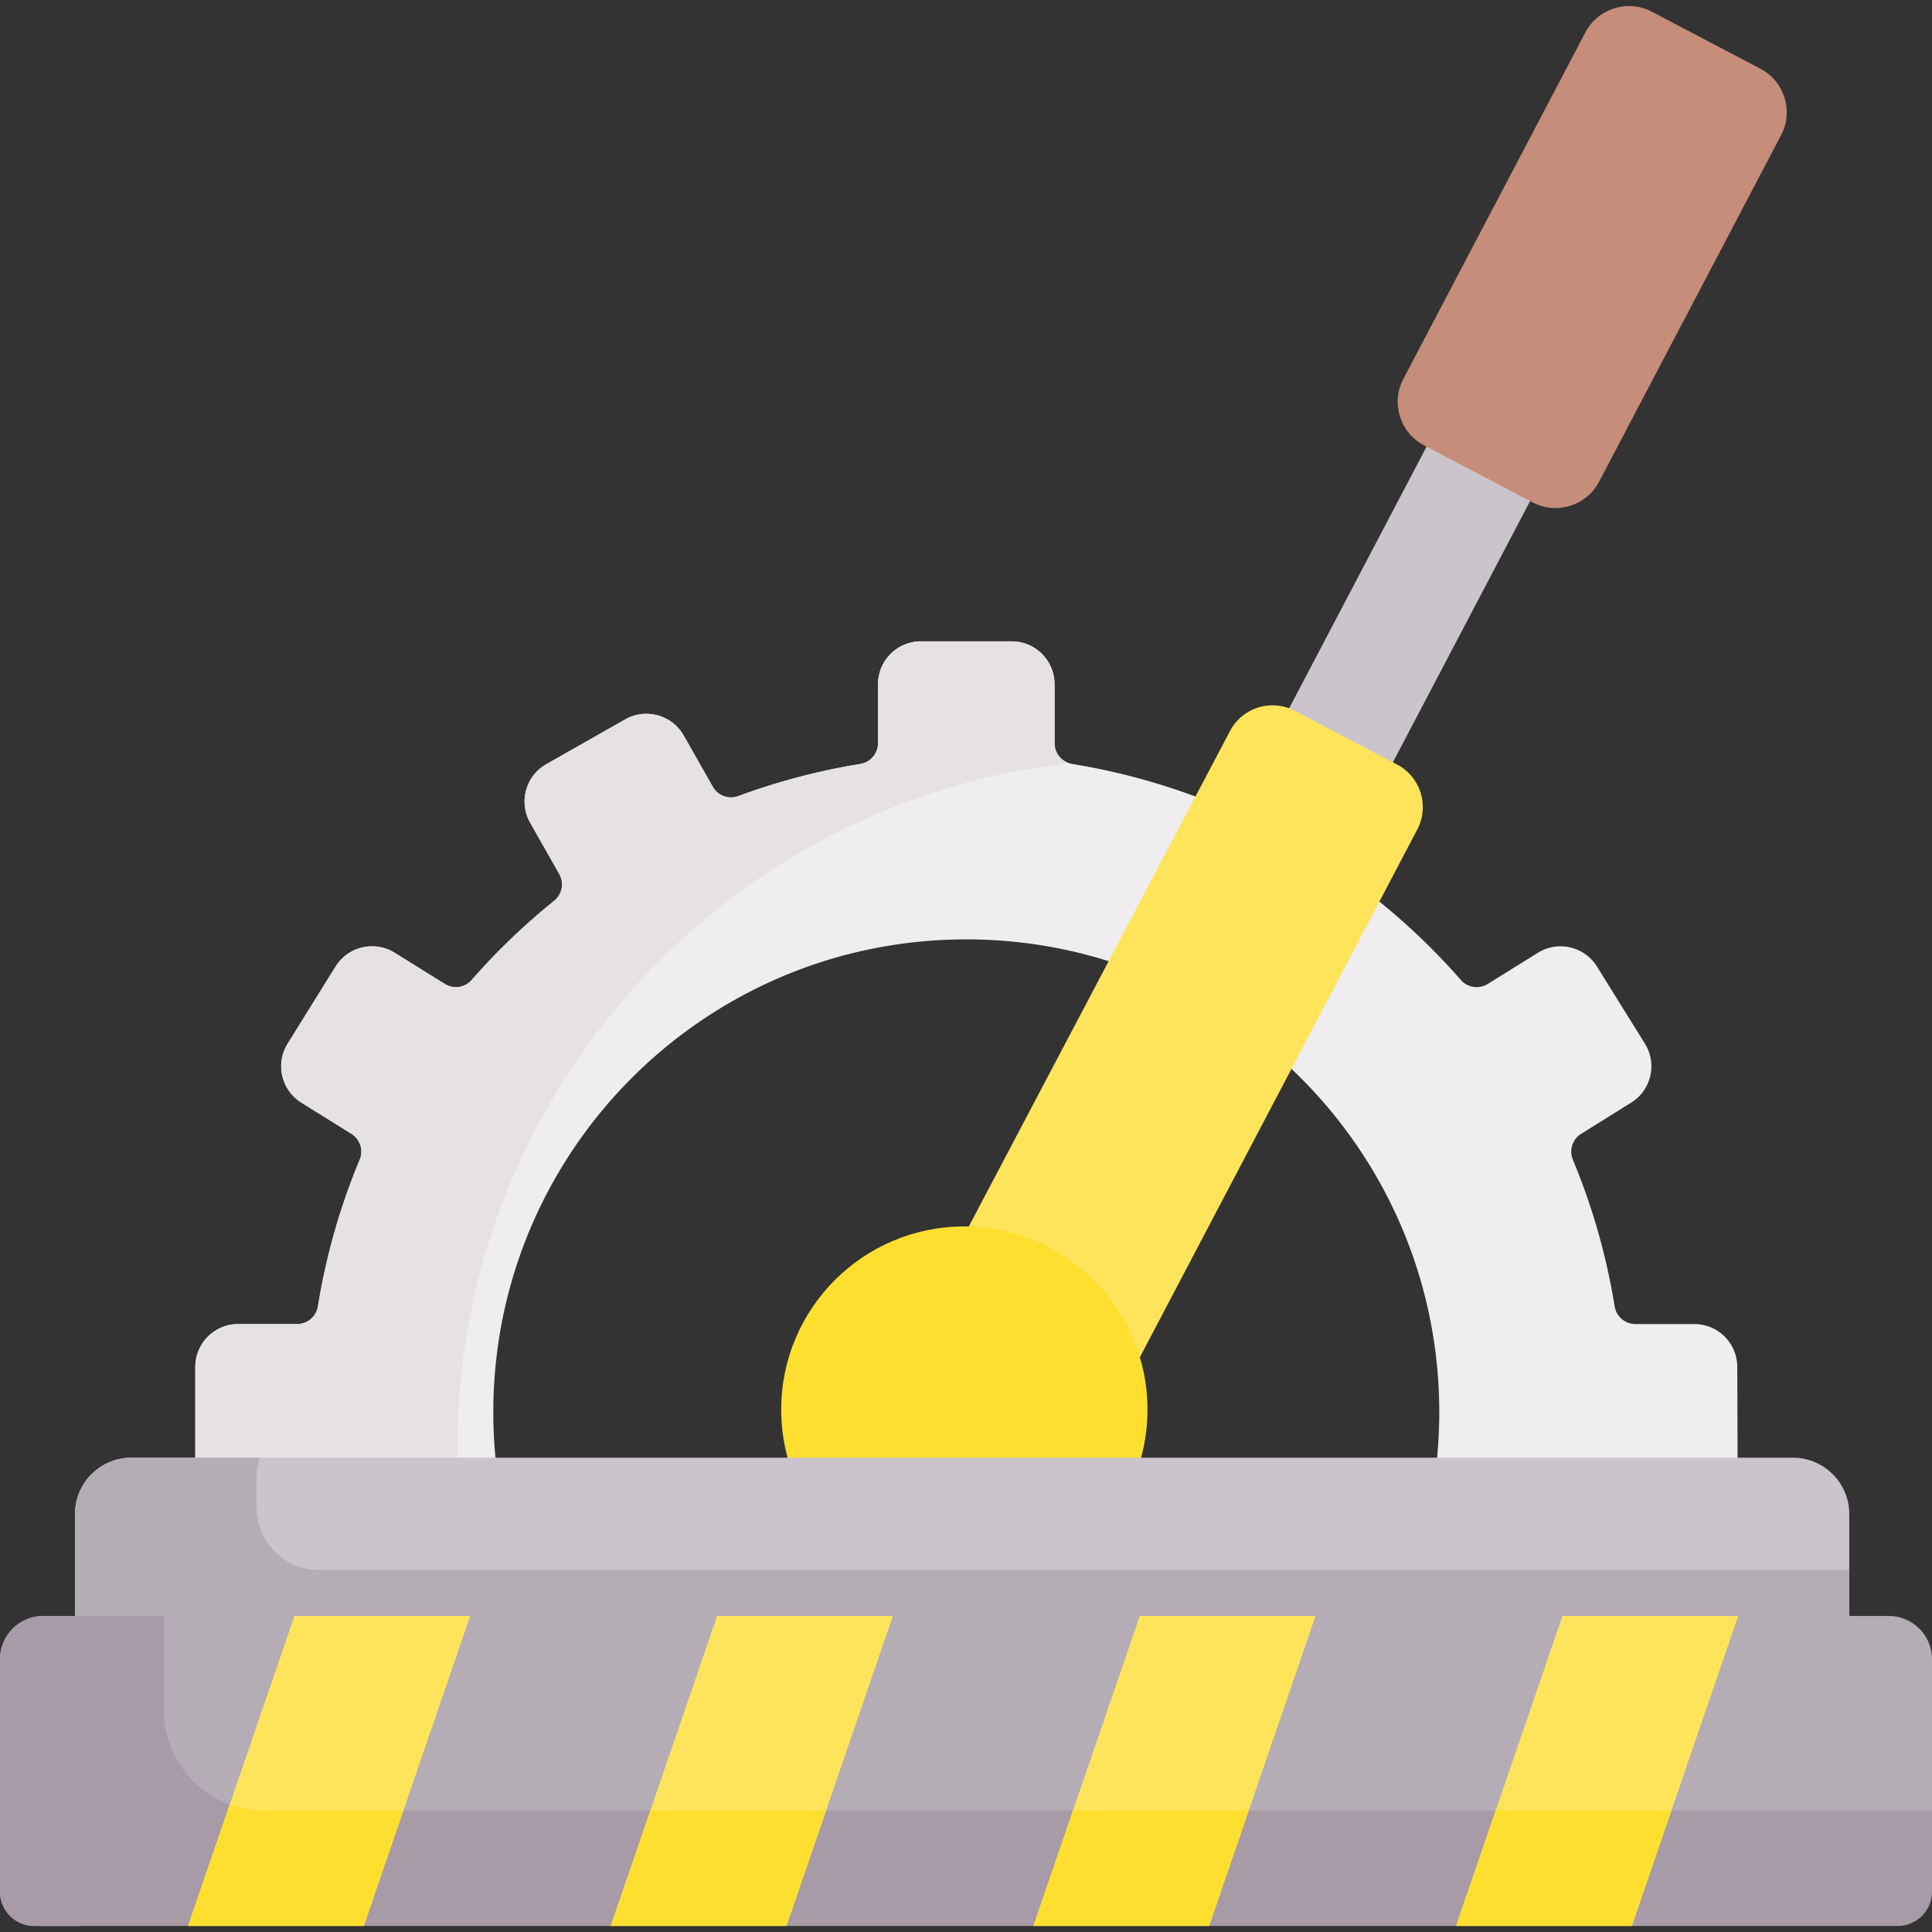
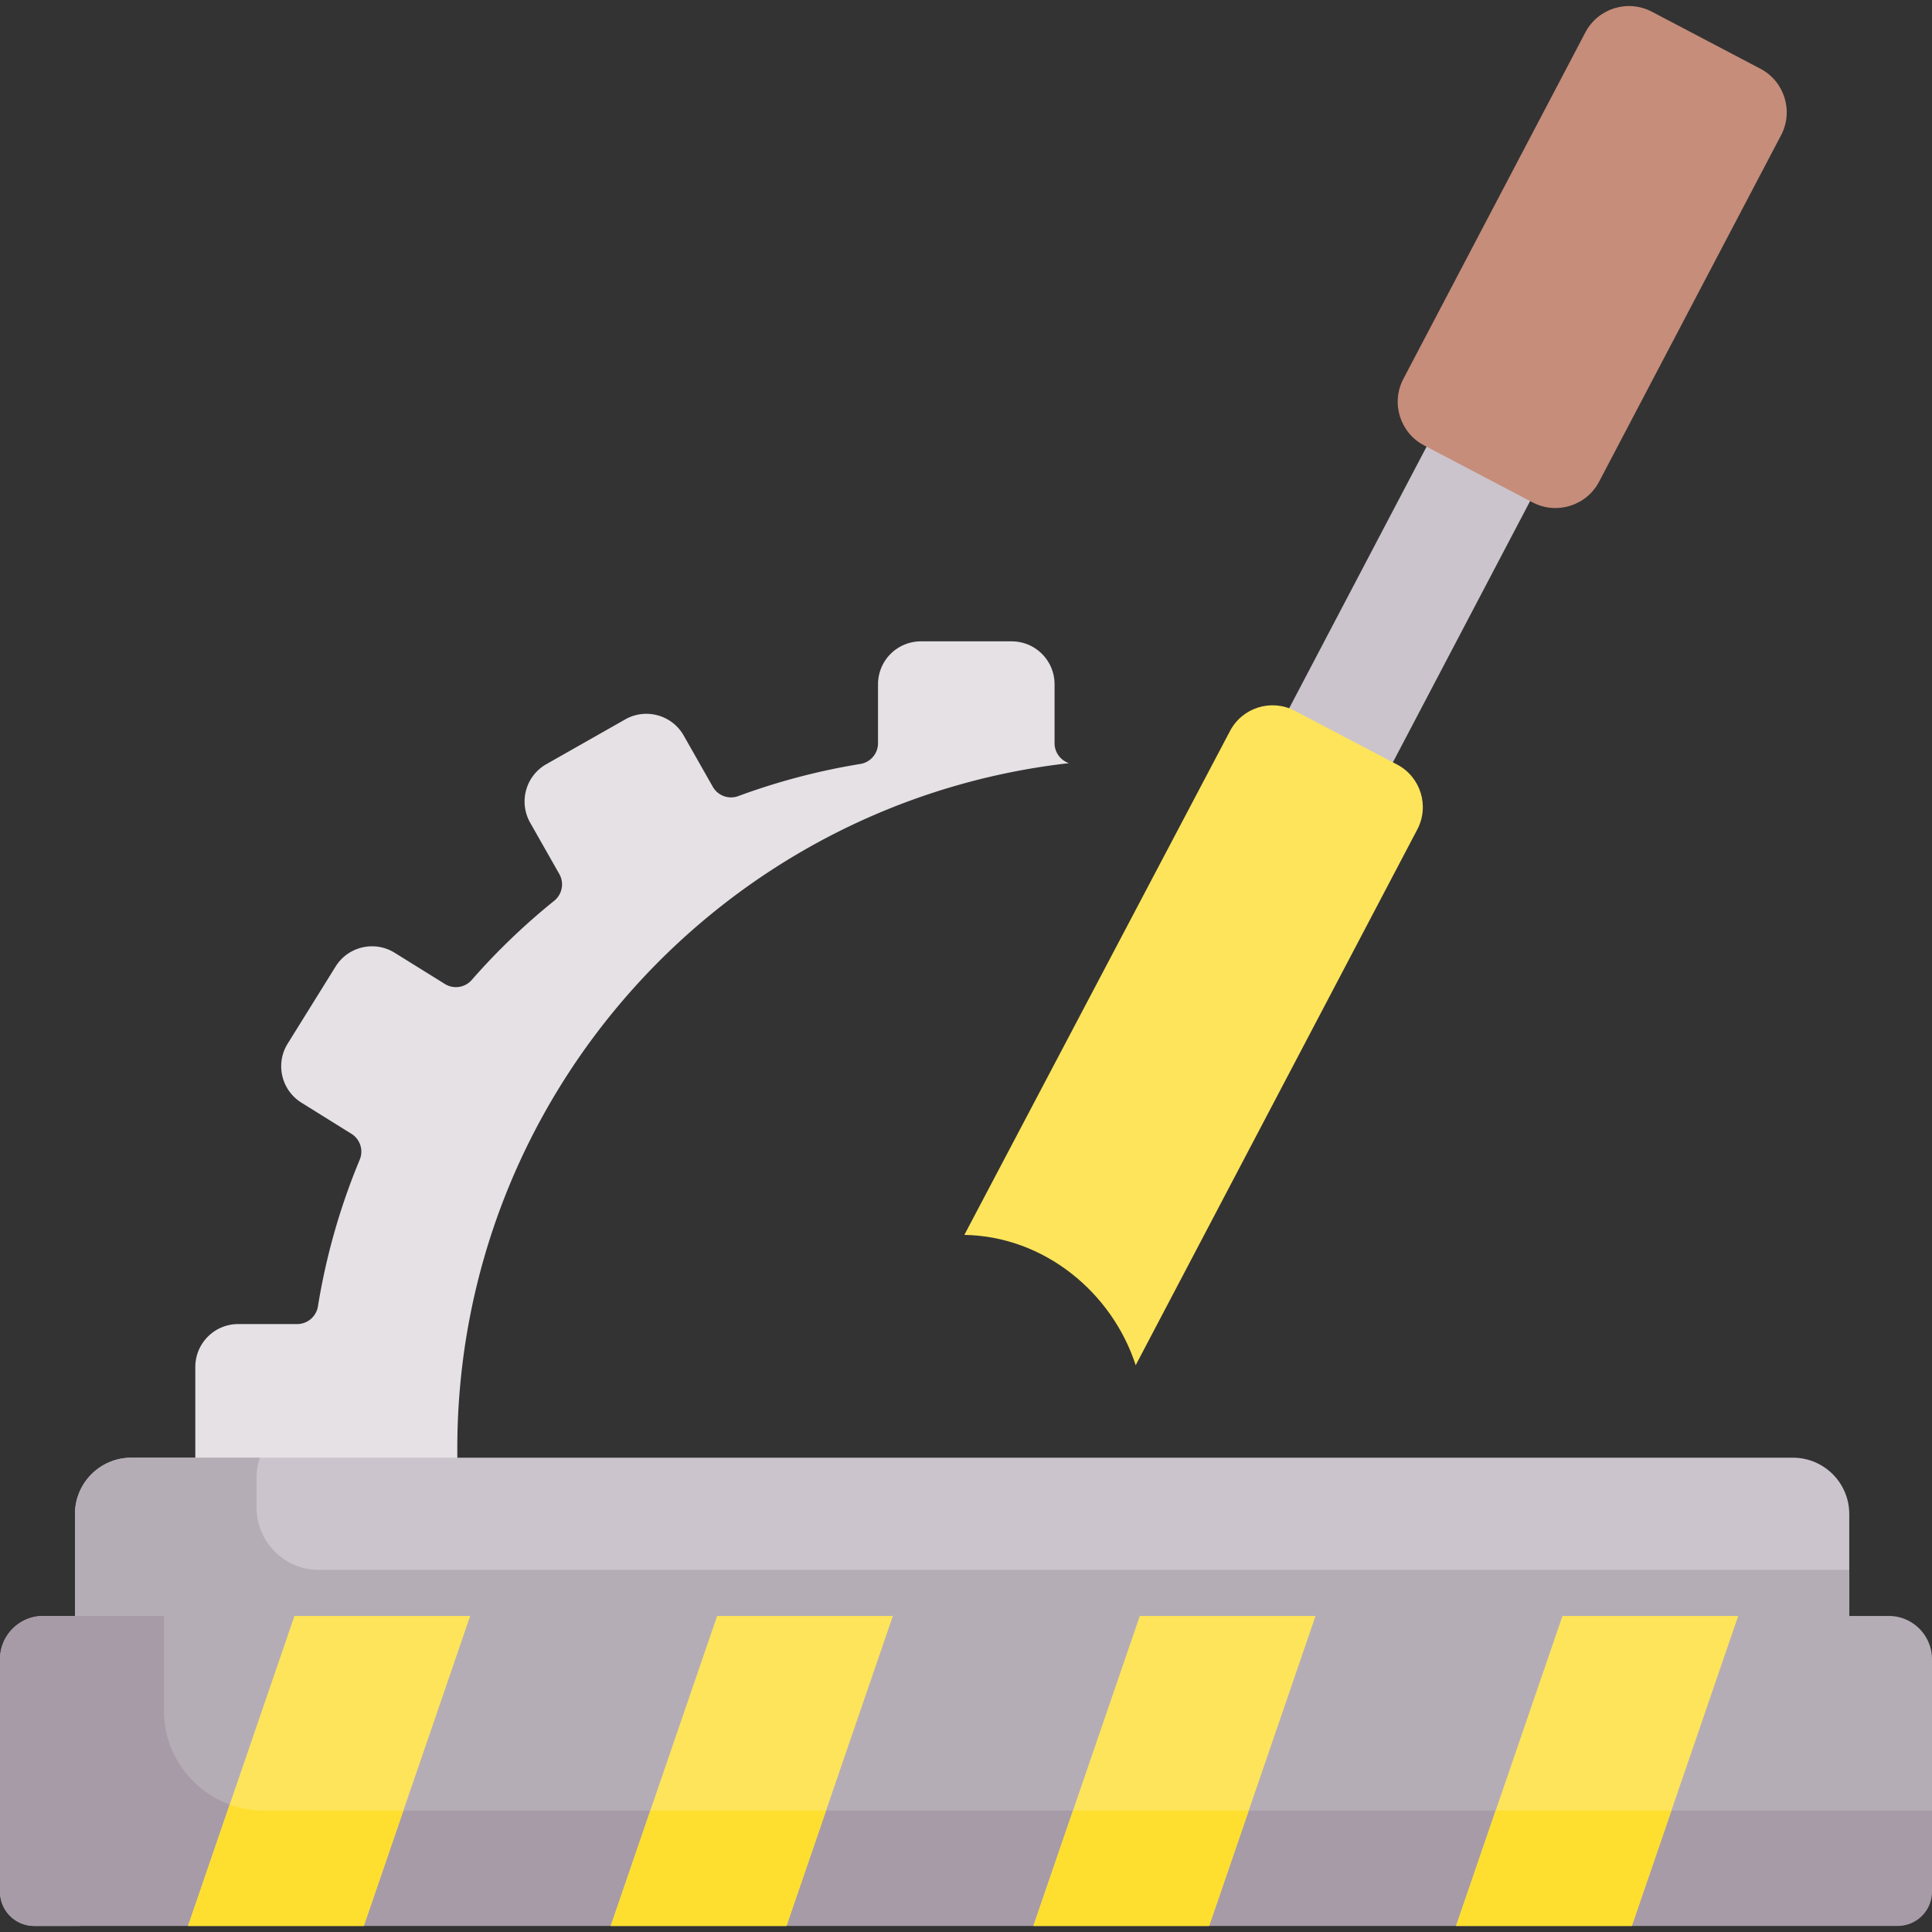
<svg xmlns="http://www.w3.org/2000/svg" height="512" viewBox="0 0 497.27 497.27" width="512">
  <rect x="0" y="0" width="497.27" height="497.27" fill="#333333" stroke="none" />
  <path d="m378.257 89.065-11.08 25.907-38.02 72.382 26.651 13.998 38.02-72.382 15.146-25.626z" fill="#cbc4cc" />
-   <path d="m447.15 351.844.24 66.28H50.27v-66.28c0-6.1 4.94-11.05 11.04-11.05h15.18c2.65 0 4.91-1.93 5.34-4.55 2.13-13.15 5.77-25.79 10.75-37.74 1.03-2.45.13-5.28-2.13-6.68l-12.86-8.01c-5.18-3.22-6.77-10.03-3.54-15.21l12.33-19.83c3.22-5.18 10.03-6.76 15.21-3.54l12.9 8.02c2.25 1.4 5.19.97 6.93-1.03 6.47-7.39 13.57-14.21 21.23-20.38a5.42 5.42 0 0 0 1.31-6.88l-7.5-13.21c-3.01-5.31-1.15-12.05 4.15-15.06l20.31-11.53c5.3-3.01 12.05-1.15 15.06 4.16l7.48 13.17a5.39 5.39 0 0 0 6.59 2.4 168.57 168.57 0 0 1 31.38-8.26 5.406 5.406 0 0 0 4.56-5.34v-15.17c0-6.11 4.94-11.05 11.05-11.05h23.34c6.11 0 11.05 4.94 11.05 11.05v15.17c0 2.66 1.93 4.92 4.56 5.34a168.57 168.57 0 0 1 31.38 8.26 5.39 5.39 0 0 0 6.59-2.4l7.48-13.17c3.01-5.31 9.76-7.17 15.06-4.16l20.31 11.53c5.3 3.01 7.16 9.75 4.15 15.06l-7.5 13.21a5.42 5.42 0 0 0 1.31 6.88c7.66 6.17 14.76 12.99 21.23 20.38 1.74 2 4.68 2.43 6.93 1.03l12.9-8.02c5.18-3.22 11.99-1.64 15.21 3.54l12.33 19.83c3.23 5.18 1.64 11.99-3.54 15.21l-12.86 8.01a5.392 5.392 0 0 0-2.13 6.68c4.98 11.95 8.62 24.59 10.75 37.74a5.421 5.421 0 0 0 5.34 4.55h15.18c6.1 0 11.04 4.95 11.04 11.05zm-77.26 23.35c.36-3.85.56-7.74.56-11.68 0-67.23-54.51-121.73-121.74-121.73s-121.74 54.5-121.74 121.73c0 3.94.2 7.83.56 11.68v28.87H369.07z" fill="#efedef" />
  <path d="M359.608 196.791c6.036 3.179 8.368 10.652 5.19 16.691l-72.485 137.902c-6.067-18.683-23.497-33.189-44.102-33.54l68.372-129.692c3.178-6.049 10.648-8.371 16.684-5.202z" fill="#fee45a" />
-   <circle cx="248.21" cy="362.808" fill="#fedf30" r="47.141" />
  <path d="M117.704 372.907c0-91.269 68.849-166.436 157.432-176.481-2.172-.729-3.706-2.777-3.706-5.132v-15.17c0-6.11-4.94-11.05-11.05-11.05h-23.34a11.04 11.04 0 0 0-11.05 11.05v15.17c0 2.66-1.93 4.92-4.56 5.34a168.57 168.57 0 0 0-31.38 8.26 5.39 5.39 0 0 1-6.59-2.4l-7.48-13.17c-3.01-5.31-9.76-7.17-15.06-4.16l-20.31 11.53c-5.3 3.01-7.16 9.75-4.15 15.06l7.5 13.21a5.42 5.42 0 0 1-1.31 6.88 169.716 169.716 0 0 0-21.23 20.38c-1.74 2-4.68 2.43-6.93 1.03l-12.9-8.02c-5.18-3.22-11.99-1.64-15.21 3.54l-12.33 19.83c-3.23 5.18-1.64 11.99 3.54 15.21l12.86 8.01a5.392 5.392 0 0 1 2.13 6.68 167.778 167.778 0 0 0-10.75 37.74 5.421 5.421 0 0 1-5.34 4.55H61.31c-6.1 0-11.04 4.95-11.04 11.05v66.28h73.249a177.91 177.91 0 0 1-5.815-45.217z" fill="#e5e1e5" />
  <path d="M19.296 432.927h456.679v-43.23c0-8.012-6.495-14.506-14.507-14.506H33.802c-8.012 0-14.506 6.495-14.506 14.506z" fill="#cbc4cc" />
  <path d="M82.062 404.059c-8.849 0-16.022-7.173-16.022-16.022V380.1c0-1.726.317-3.374.87-4.91H33.802c-8.012 0-14.506 6.495-14.506 14.506v43.23H475.975v-28.868H82.062z" fill="#b5adb6" />
  <path d="m21.989 483.327 475.281-3.343v-52.91c0-6.16-4.99-11.15-11.14-11.15h-38.74l-8.698 5.074-35.995-2.142-.537-2.932H338.6l-10.255 6.705-33.958-2.253-1.017-4.452h-63.56l-9.437 8.758-34.387-2.635-1.406-6.123h-63.56l-36.31 9.394-8.92-9.394H11.15c-6.158 0-11.15 4.992-11.15 11.15v59.822a8.818 8.818 0 0 0 8.818 8.818H20.59z" fill="#b5adb6" />
  <path d="M67.938 466.011c-14.21 0-25.729-11.519-25.729-25.729v-24.359H11.15c-6.158 0-11.15 4.992-11.15 11.15v59.822a8.818 8.818 0 0 0 8.818 8.818H48.4l10.481-6.318 33.437 1.638 1.312 4.68h63.56l6.89-5.155h36.26l2.08 5.155h63.56l6.355-5.729 37.225.989 1.65 4.74h63.56l6.003-4.796 37.593 1.401 1.634 3.395h68.452a8.818 8.818 0 0 0 8.818-8.818v-20.884z" fill="#a79ba7" />
  <g fill="#fee45a">
    <path d="M447.39 415.924 420 495.714h-45.23l27.39-79.79zM338.6 415.924l-27.39 79.79h-45.23l27.39-79.79zM229.81 415.924l-27.39 79.79h-45.23l27.39-79.79zM121.02 415.924l-27.39 79.79H48.4l27.39-79.79z" />
  </g>
  <path d="m394.472 129.309-27.94-14.676c-6.195-3.254-8.58-10.915-5.326-17.11l46.846-89.185c3.254-6.195 10.915-8.58 17.11-5.326l27.94 14.676c6.195 3.254 8.58 10.915 5.326 17.11l-46.846 89.185c-3.254 6.196-10.914 8.58-17.11 5.326z" fill="#c68d7a" />
  <g fill="#fedf30">
    <path d="M67.938 466.011c-3.095 0-6.062-.547-8.81-1.549L48.4 495.714h45.23l10.196-29.702H67.938zM167.386 466.011l-10.196 29.703h45.23l10.196-29.703zM321.406 466.011h-45.23l-10.196 29.703h45.23zM384.966 466.011l-10.196 29.703H420l10.196-29.703z" />
  </g>
</svg>